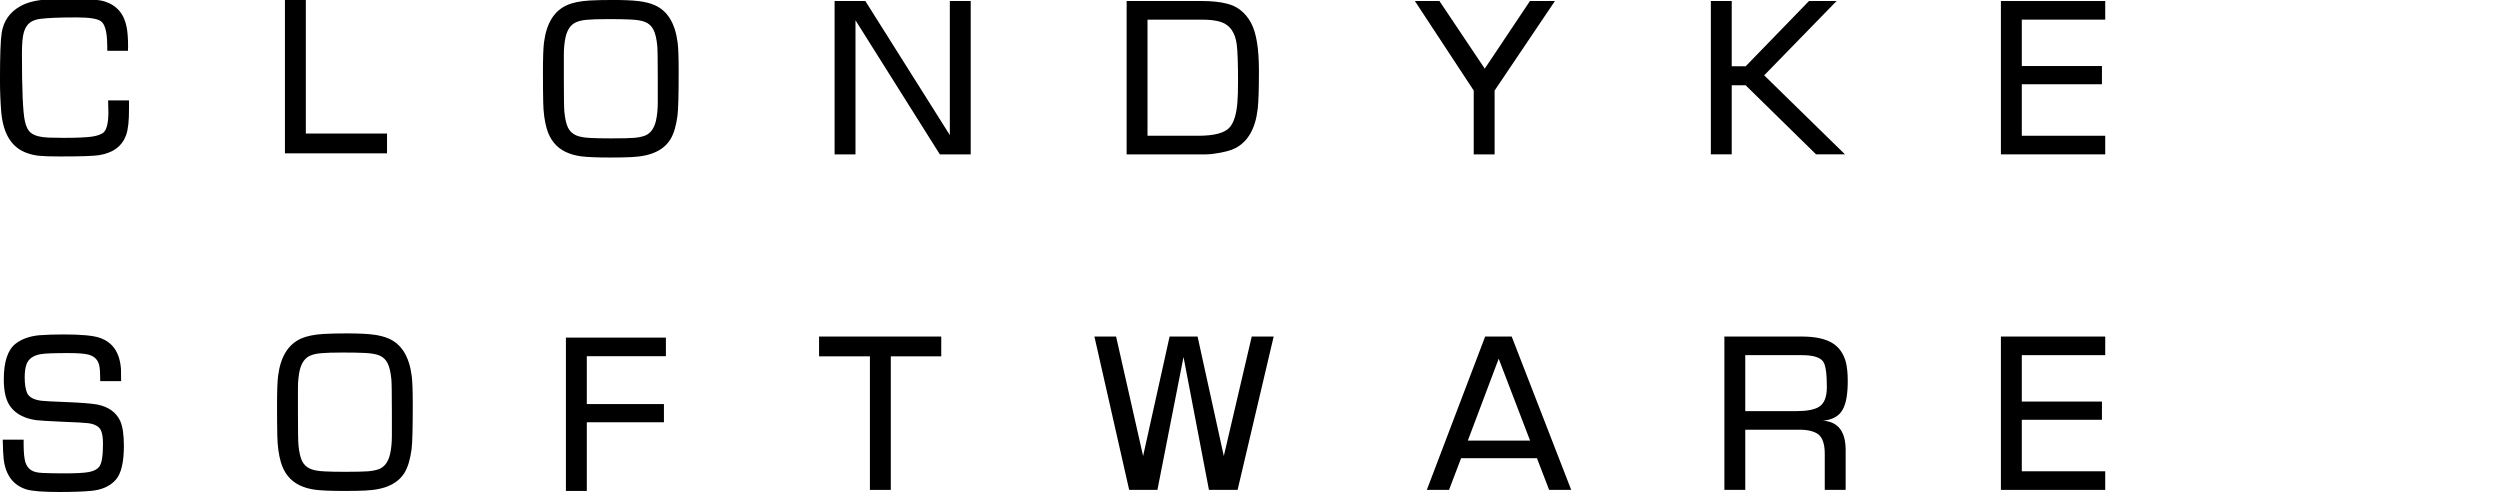
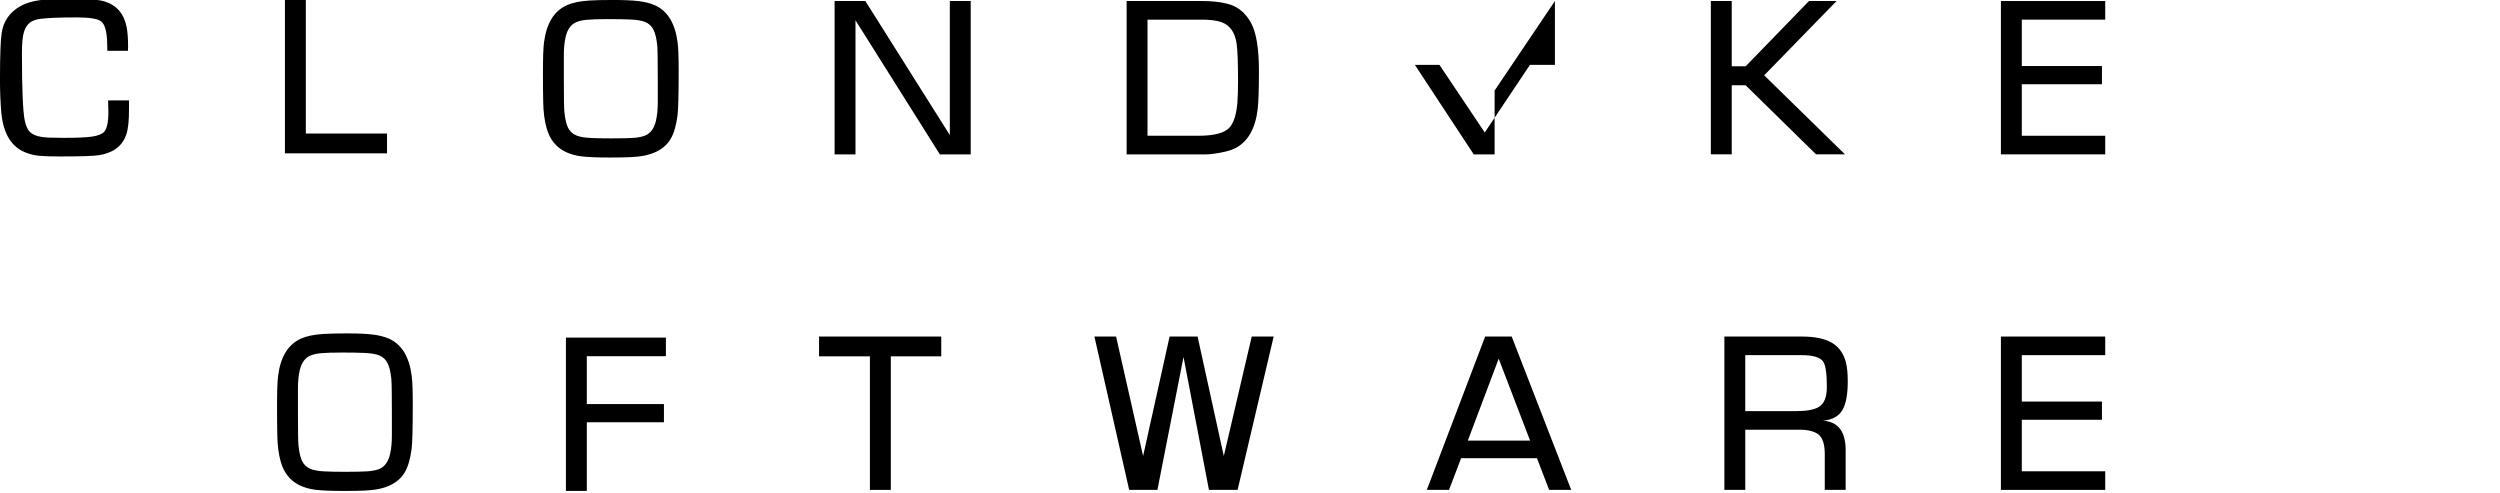
<svg xmlns="http://www.w3.org/2000/svg" height="30" width="152" version="1.1" id="svg2">
  <defs id="defs6" />
  <g id="g3073" transform="matrix(0.409,0,0,0.408,-90.45,-91.041)" style="display:inline">
    <path id="path3256" style="font-style:normal;font-variant:normal;font-weight:bold;font-stretch:normal;font-size:40px;line-height:125%;font-family:'Euro Caps';-inkscape-font-specification:'Euro Caps Bold';text-align:center;letter-spacing:6.97px;word-spacing:0px;writing-mode:lr-tb;text-anchor:middle;fill:#000000;fill-opacity:1;stroke:none" d="m 237.221,238.097 h 3.105 c -2e-5,0.573 -2e-5,0.951 0,1.133 0.013,1.888 -0.13,3.236 -0.43,4.043 -0.599,1.654 -1.934,2.65 -4.004,2.988 -0.781,0.13 -2.741,0.195 -5.879,0.195 -1.406,0 -2.409,-0.033 -3.008,-0.098 -0.599,-0.052 -1.191,-0.182 -1.777,-0.391 -2.292,-0.768 -3.587,-2.793 -3.887,-6.074 -0.13,-1.51 -0.195,-3.131 -0.195,-4.863 0,-3.555 0.085,-5.885 0.254,-6.992 0.273,-1.771 1.204,-3.099 2.793,-3.984 0.99,-0.56 2.311,-0.892 3.965,-0.996 0.807,-0.052 2.272,-0.078 4.395,-0.078 2.005,2e-5 3.405,0.13 4.199,0.391 1.797,0.586 2.878,1.888 3.242,3.906 0.13,0.742 0.195,1.68 0.195,2.812 -2e-5,0.13 -0.007,0.339 -0.019,0.625 h -3.066 c -0.013,-0.508 -0.02,-0.84 -0.019,-0.996 -0.026,-1.849 -0.339,-2.988 -0.938,-3.418 -0.521,-0.378 -1.725,-0.566 -3.613,-0.566 -2.5,2e-5 -4.297,0.072 -5.391,0.215 -0.677,0.091 -1.204,0.286 -1.582,0.586 -0.365,0.286 -0.645,0.729 -0.84,1.328 -0.208,0.651 -0.312,1.732 -0.312,3.242 0,5.365 0.143,8.711 0.43,10.039 0.169,0.859 0.482,1.465 0.938,1.816 0.521,0.404 1.367,0.632 2.539,0.684 0.716,0.026 1.484,0.039 2.305,0.039 1.888,1e-5 3.268,-0.059 4.141,-0.176 0.885,-0.13 1.491,-0.352 1.816,-0.664 0.456,-0.443 0.684,-1.439 0.684,-2.988 -1e-5,-0.508 -0.013,-1.094 -0.039,-1.758" />
-     <path id="path3258" style="font-style:normal;font-variant:normal;font-weight:bold;font-stretch:normal;font-size:40px;line-height:125%;font-family:'Euro Caps';-inkscape-font-specification:'Euro Caps Bold';text-align:center;letter-spacing:6.97px;word-spacing:0px;writing-mode:lr-tb;text-anchor:middle;fill:#000000;fill-opacity:1;stroke:none" d="m 239.155,279.933 h -3.105 c -2e-5,-1.081 -0.046,-1.842 -0.137,-2.285 -0.169,-0.859 -0.703,-1.413 -1.602,-1.66 -0.573,-0.156 -1.595,-0.234 -3.066,-0.234 -2.07,2e-5 -3.405,0.052 -4.004,0.156 -1.12,0.182 -1.836,0.684 -2.148,1.504 -0.182,0.495 -0.273,1.146 -0.273,1.953 -1e-5,1.029 0.124,1.816 0.371,2.363 0.286,0.612 0.996,0.99 2.129,1.133 0.417,0.052 1.647,0.117 3.691,0.195 2.266,0.091 3.809,0.215 4.629,0.371 1.641,0.339 2.76,1.139 3.359,2.402 0.378,0.807 0.566,2.057 0.566,3.75 -2e-5,2.461 -0.404,4.147 -1.211,5.059 -0.833,0.938 -2.025,1.484 -3.574,1.641 -1.185,0.117 -2.786,0.176 -4.805,0.176 -2.448,0 -4.089,-0.13 -4.922,-0.391 -1.953,-0.625 -3.073,-2.129 -3.359,-4.512 -0.065,-0.508 -0.111,-1.471 -0.137,-2.891 h 3.105 c -1e-5,0.443 -1e-5,0.729 0,0.859 0.013,1.12 0.098,1.947 0.254,2.48 0.156,0.521 0.436,0.918 0.84,1.191 0.378,0.26 0.977,0.404 1.797,0.43 0.898,0.039 1.966,0.059 3.203,0.059 1.693,1e-5 2.891,-0.065 3.594,-0.195 0.703,-0.13 1.211,-0.384 1.523,-0.762 0.391,-0.456 0.586,-1.602 0.586,-3.438 -1e-5,-0.885 -0.098,-1.543 -0.293,-1.973 -0.26,-0.612 -0.905,-0.983 -1.934,-1.113 -0.508,-0.065 -1.79,-0.137 -3.848,-0.215 -2.044,-0.091 -3.333,-0.169 -3.867,-0.234 -1.706,-0.247 -2.962,-0.898 -3.77,-1.953 -0.69,-0.885 -1.035,-2.253 -1.035,-4.102 0,-2.656 0.592,-4.44 1.777,-5.352 0.911,-0.703 2.09,-1.12 3.535,-1.25 1.029,-0.078 2.22,-0.117 3.574,-0.117 2.591,2e-5 4.368,0.163 5.332,0.488 1.966,0.651 3.034,2.214 3.203,4.688 0.013,0.273 0.019,0.866 0.019,1.777" />
    <path id="path3261" style="font-style:normal;font-variant:normal;font-weight:bold;font-stretch:normal;font-size:40px;line-height:125%;font-family:'Euro Caps';-inkscape-font-specification:'Euro Caps Bold';text-align:center;letter-spacing:6.97px;word-spacing:0px;writing-mode:lr-tb;text-anchor:middle;fill:#000000;fill-opacity:1;stroke:none" d="m 266.612,223.136 v 19.902 h 12.07 v 2.949 H 263.506 V 223.136 h 3.105" />
    <path id="path3263" style="font-style:normal;font-variant:normal;font-weight:bold;font-stretch:normal;font-size:40px;line-height:125%;font-family:'Euro Caps';-inkscape-font-specification:'Euro Caps Bold';text-align:center;letter-spacing:6.97px;word-spacing:0px;writing-mode:lr-tb;text-anchor:middle;fill:#000000;fill-opacity:1;stroke:none" d="m 272.704,272.823 c 1.706,2e-5 3.001,0.059 3.887,0.176 0.885,0.104 1.66,0.299 2.324,0.586 1.927,0.833 3.073,2.695 3.438,5.586 0.104,0.781 0.156,2.201 0.156,4.258 -2e-5,3.516 -0.059,5.729 -0.176,6.641 -0.195,1.484 -0.534,2.637 -1.016,3.457 -0.482,0.82 -1.198,1.458 -2.148,1.914 -0.964,0.469 -2.214,0.736 -3.75,0.801 -0.794,0.039 -1.797,0.059 -3.008,0.059 -2.044,0 -3.503,-0.059 -4.375,-0.176 -0.859,-0.104 -1.654,-0.332 -2.383,-0.684 -1.367,-0.677 -2.285,-1.823 -2.754,-3.438 -0.326,-1.12 -0.501,-2.441 -0.527,-3.965 -0.026,-0.99 -0.039,-2.487 -0.039,-4.492 0,-2.109 0.052,-3.574 0.156,-4.395 0.365,-2.865 1.51,-4.72 3.438,-5.566 0.859,-0.378 1.986,-0.605 3.379,-0.684 0.898,-0.052 2.031,-0.078 3.398,-0.078 m -0.605,2.852 c -1.497,2e-5 -2.565,0.033 -3.203,0.098 -0.638,0.052 -1.172,0.169 -1.602,0.352 -0.781,0.326 -1.309,1.048 -1.582,2.168 -0.182,0.781 -0.273,1.693 -0.273,2.734 v 3.535 c -1e-5,2.76 0.026,4.401 0.078,4.922 0.104,1.055 0.286,1.849 0.547,2.383 0.273,0.534 0.69,0.918 1.25,1.152 0.495,0.208 1.217,0.332 2.168,0.371 0.755,0.039 1.738,0.059 2.949,0.059 1.615,0 2.767,-0.026 3.457,-0.078 0.69,-0.065 1.243,-0.182 1.66,-0.352 0.781,-0.326 1.309,-1.055 1.582,-2.188 0.182,-0.794 0.273,-1.706 0.273,-2.734 v -3.535 c -2e-5,-2.76 -0.026,-4.401 -0.078,-4.922 -0.104,-1.068 -0.293,-1.862 -0.566,-2.383 -0.26,-0.534 -0.671,-0.918 -1.23,-1.152 -0.508,-0.208 -1.25,-0.332 -2.227,-0.371 -0.794,-0.039 -1.862,-0.059 -3.203,-0.059" />
    <path id="path3266" style="font-style:normal;font-variant:normal;font-weight:bold;font-stretch:normal;font-size:40px;line-height:125%;font-family:'Euro Caps';-inkscape-font-specification:'Euro Caps Bold';text-align:center;letter-spacing:6.97px;word-spacing:0px;writing-mode:lr-tb;text-anchor:middle;fill:#000000;fill-opacity:1;stroke:none" d="m 312.232,223.136 c 1.706,2e-5 3.001,0.059 3.887,0.176 0.885,0.104 1.66,0.299 2.324,0.586 1.927,0.833 3.073,2.695 3.438,5.586 0.104,0.781 0.156,2.201 0.156,4.258 -2e-5,3.516 -0.059,5.729 -0.176,6.641 -0.195,1.484 -0.534,2.637 -1.016,3.457 -0.482,0.82 -1.198,1.458 -2.148,1.914 -0.964,0.469 -2.214,0.736 -3.75,0.801 -0.794,0.039 -1.797,0.059 -3.008,0.059 -2.044,0 -3.503,-0.059 -4.375,-0.176 -0.859,-0.104 -1.654,-0.332 -2.383,-0.684 -1.367,-0.677 -2.285,-1.823 -2.754,-3.438 -0.326,-1.12 -0.501,-2.441 -0.527,-3.965 -0.026,-0.99 -0.039,-2.487 -0.039,-4.492 0,-2.109 0.052,-3.574 0.156,-4.395 0.365,-2.865 1.51,-4.72 3.438,-5.566 0.859,-0.378 1.986,-0.605 3.379,-0.684 0.898,-0.052 2.031,-0.078 3.398,-0.078 m -0.605,2.852 c -1.497,2e-5 -2.565,0.033 -3.203,0.098 -0.638,0.052 -1.172,0.169 -1.602,0.352 -0.781,0.326 -1.309,1.048 -1.582,2.168 -0.182,0.781 -0.273,1.693 -0.273,2.734 v 3.535 c -10e-6,2.76 0.026,4.401 0.078,4.922 0.104,1.055 0.286,1.849 0.547,2.383 0.273,0.534 0.69,0.918 1.25,1.152 0.495,0.208 1.217,0.332 2.168,0.371 0.755,0.039 1.738,0.059 2.949,0.059 1.615,0 2.767,-0.026 3.457,-0.078 0.69,-0.065 1.243,-0.182 1.66,-0.352 0.781,-0.326 1.309,-1.055 1.582,-2.188 0.182,-0.794 0.273,-1.706 0.273,-2.734 v -3.535 c -2e-5,-2.76 -0.026,-4.401 -0.078,-4.922 -0.104,-1.068 -0.293,-1.862 -0.566,-2.383 -0.26,-0.534 -0.671,-0.918 -1.23,-1.152 -0.508,-0.208 -1.25,-0.332 -2.227,-0.371 -0.794,-0.039 -1.862,-0.059 -3.203,-0.059" />
    <path id="path3268" style="font-style:normal;font-variant:normal;font-weight:bold;font-stretch:normal;font-size:40px;line-height:125%;font-family:'Euro Caps';-inkscape-font-specification:'Euro Caps Bold';text-align:center;letter-spacing:6.97px;word-spacing:0px;writing-mode:lr-tb;text-anchor:middle;fill:#000000;fill-opacity:1;stroke:none" d="m 308.381,276.222 v 7.129 h 11.465 v 2.715 h -11.465 v 10.234 h -3.105 V 273.448 h 14.863 v 2.773 h -11.758" />
    <path id="path3271" style="font-style:normal;font-variant:normal;font-weight:bold;font-stretch:normal;font-size:40px;line-height:125%;font-family:'Euro Caps';-inkscape-font-specification:'Euro Caps Bold';text-align:center;letter-spacing:6.97px;word-spacing:0px;writing-mode:lr-tb;text-anchor:middle;fill:#000000;fill-opacity:1;stroke:none" d="m 365.45,223.292 v 22.852 h -4.59 l -12.539,-19.98 v 19.98 h -3.105 v -22.852 h 4.57 l 12.559,19.98 v -19.98 h 3.105" />
    <path id="path3273" style="font-style:normal;font-variant:normal;font-weight:bold;font-stretch:normal;font-size:40px;line-height:125%;font-family:'Euro Caps';-inkscape-font-specification:'Euro Caps Bold';text-align:center;letter-spacing:6.97px;word-spacing:0px;writing-mode:lr-tb;text-anchor:middle;fill:#000000;fill-opacity:1;stroke:none" d="m 353.571,276.241 v 19.902 h -3.105 v -19.902 h -7.559 v -2.949 h 18.164 v 2.949 h -7.5" />
    <path id="path3276" style="font-style:normal;font-variant:normal;font-weight:bold;font-stretch:normal;font-size:40px;line-height:125%;font-family:'Euro Caps';-inkscape-font-specification:'Euro Caps Bold';text-align:center;letter-spacing:6.97px;word-spacing:0px;writing-mode:lr-tb;text-anchor:middle;fill:#000000;fill-opacity:1;stroke:none" d="m 388.629,246.144 v -22.852 h 11.191 c 1.445,2e-5 2.682,0.13 3.711,0.391 1.575,0.378 2.78,1.348 3.613,2.91 0.768,1.445 1.152,3.809 1.152,7.09 -2e-5,2.695 -0.059,4.57 -0.176,5.625 -0.326,2.956 -1.439,4.928 -3.34,5.918 -0.716,0.365 -1.816,0.645 -3.301,0.84 -0.391,0.052 -0.729,0.078 -1.016,0.078 h -11.836 m 3.105,-2.773 h 7.559 c 2.409,1e-5 3.971,-0.43 4.688,-1.289 0.599,-0.716 0.97,-1.921 1.113,-3.613 0.065,-0.768 0.098,-1.868 0.098,-3.301 -2e-5,-2.578 -0.065,-4.388 -0.195,-5.43 -0.234,-1.745 -0.996,-2.845 -2.285,-3.301 -0.703,-0.247 -1.673,-0.371 -2.91,-0.371 h -8.066 v 17.305" />
    <path id="path3278" style="font-style:normal;font-variant:normal;font-weight:bold;font-stretch:normal;font-size:40px;line-height:125%;font-family:'Euro Caps';-inkscape-font-specification:'Euro Caps Bold';text-align:center;letter-spacing:6.97px;word-spacing:0px;writing-mode:lr-tb;text-anchor:middle;fill:#000000;fill-opacity:1;stroke:none" d="m 410.487,273.292 -5.363,22.852 h -4.258 l -3.781,-19.805 -3.879,19.805 h -4.199 l -5.168,-22.852 h 3.223 l 4.016,17.805 3.938,-17.805 h 4.16 l 3.898,17.805 4.152,-17.805 h 3.262" />
-     <path id="path3281" style="font-style:normal;font-variant:normal;font-weight:bold;font-stretch:normal;font-size:40px;line-height:125%;font-family:'Euro Caps';-inkscape-font-specification:'Euro Caps Bold';text-align:center;letter-spacing:6.97px;word-spacing:0px;writing-mode:lr-tb;text-anchor:middle;fill:#000000;fill-opacity:1;stroke:none" d="m 452.296,223.292 -8.965,13.34 v 9.512 h -3.105 v -9.512 l -8.75,-13.34 h 3.652 l 6.738,10.078 6.719,-10.078 h 3.711" />
+     <path id="path3281" style="font-style:normal;font-variant:normal;font-weight:bold;font-stretch:normal;font-size:40px;line-height:125%;font-family:'Euro Caps';-inkscape-font-specification:'Euro Caps Bold';text-align:center;letter-spacing:6.97px;word-spacing:0px;writing-mode:lr-tb;text-anchor:middle;fill:#000000;fill-opacity:1;stroke:none" d="m 452.296,223.292 -8.965,13.34 v 9.512 h -3.105 l -8.75,-13.34 h 3.652 l 6.738,10.078 6.719,-10.078 h 3.711" />
    <path id="path3283" style="font-style:normal;font-variant:normal;font-weight:bold;font-stretch:normal;font-size:40px;line-height:125%;font-family:'Euro Caps';-inkscape-font-specification:'Euro Caps Bold';text-align:center;letter-spacing:6.97px;word-spacing:0px;writing-mode:lr-tb;text-anchor:middle;fill:#000000;fill-opacity:1;stroke:none" d="m 449.622,291.417 h -11.27 l -1.797,4.727 h -3.301 l 8.672,-22.852 h 3.945 l 8.848,22.852 h -3.281 l -1.816,-4.727 m -1.016,-2.617 -4.668,-12.207 -4.59,12.207 h 9.258" />
    <path id="path3286" style="font-style:normal;font-variant:normal;font-weight:bold;font-stretch:normal;font-size:40px;line-height:125%;font-family:'Euro Caps';-inkscape-font-specification:'Euro Caps Bold';text-align:center;letter-spacing:6.97px;word-spacing:0px;writing-mode:lr-tb;text-anchor:middle;fill:#000000;fill-opacity:1;stroke:none" d="m 478.58,223.292 v 9.727 h 2.07 l 9.414,-9.727 h 4.102 l -10.762,11.074 12.012,11.777 h -4.297 l -10.469,-10.293 h -2.07 v 10.293 h -3.105 v -22.852 h 3.105" />
    <path id="path3288" style="font-style:normal;font-variant:normal;font-weight:bold;font-stretch:normal;font-size:40px;line-height:125%;font-family:'Euro Caps';-inkscape-font-specification:'Euro Caps Bold';text-align:center;letter-spacing:6.97px;word-spacing:0px;writing-mode:lr-tb;text-anchor:middle;fill:#000000;fill-opacity:1;stroke:none" d="m 477.487,296.144 v -22.852 h 11.523 c 2.031,2e-5 3.574,0.345 4.629,1.035 0.924,0.599 1.556,1.51 1.895,2.734 0.195,0.729 0.293,1.686 0.293,2.871 -2e-5,1.953 -0.254,3.372 -0.762,4.258 -0.534,0.964 -1.51,1.51 -2.93,1.641 2.24,0.143 3.366,1.589 3.379,4.336 v 5.977 h -3.105 v -5.391 c -1e-5,-1.406 -0.319,-2.37 -0.957,-2.891 -0.664,-0.482 -1.654,-0.71 -2.969,-0.684 h -7.891 v 8.965 h -3.105 m 3.105,-11.738 h 7.578 c 1.549,10e-6 2.669,-0.208 3.359,-0.625 0.794,-0.482 1.191,-1.465 1.191,-2.949 -1e-5,-2.018 -0.182,-3.288 -0.547,-3.809 -0.456,-0.638 -1.504,-0.957 -3.145,-0.957 h -8.438 v 8.34" />
    <path id="path3291" style="font-style:normal;font-variant:normal;font-weight:bold;font-stretch:normal;font-size:40px;line-height:125%;font-family:'Euro Caps';-inkscape-font-specification:'Euro Caps Bold';text-align:center;letter-spacing:6.97px;word-spacing:0px;writing-mode:lr-tb;text-anchor:middle;fill:#000000;fill-opacity:1;stroke:none" d="m 521.7,226.065 v 6.914 h 11.914 v 2.715 h -11.914 v 7.676 h 12.402 v 2.773 h -15.508 v -22.852 h 15.508 v 2.773 h -12.402" />
    <path id="path3293" style="font-style:normal;font-variant:normal;font-weight:bold;font-stretch:normal;font-size:40px;line-height:125%;font-family:'Euro Caps';-inkscape-font-specification:'Euro Caps Bold';text-align:center;letter-spacing:6.97px;word-spacing:0px;writing-mode:lr-tb;text-anchor:middle;fill:#000000;fill-opacity:1;stroke:none" d="m 521.7,276.065 v 6.914 h 11.914 v 2.715 h -11.914 v 7.676 h 12.402 v 2.773 h -15.508 v -22.852 h 15.508 v 2.773 h -12.402" />
  </g>
</svg>